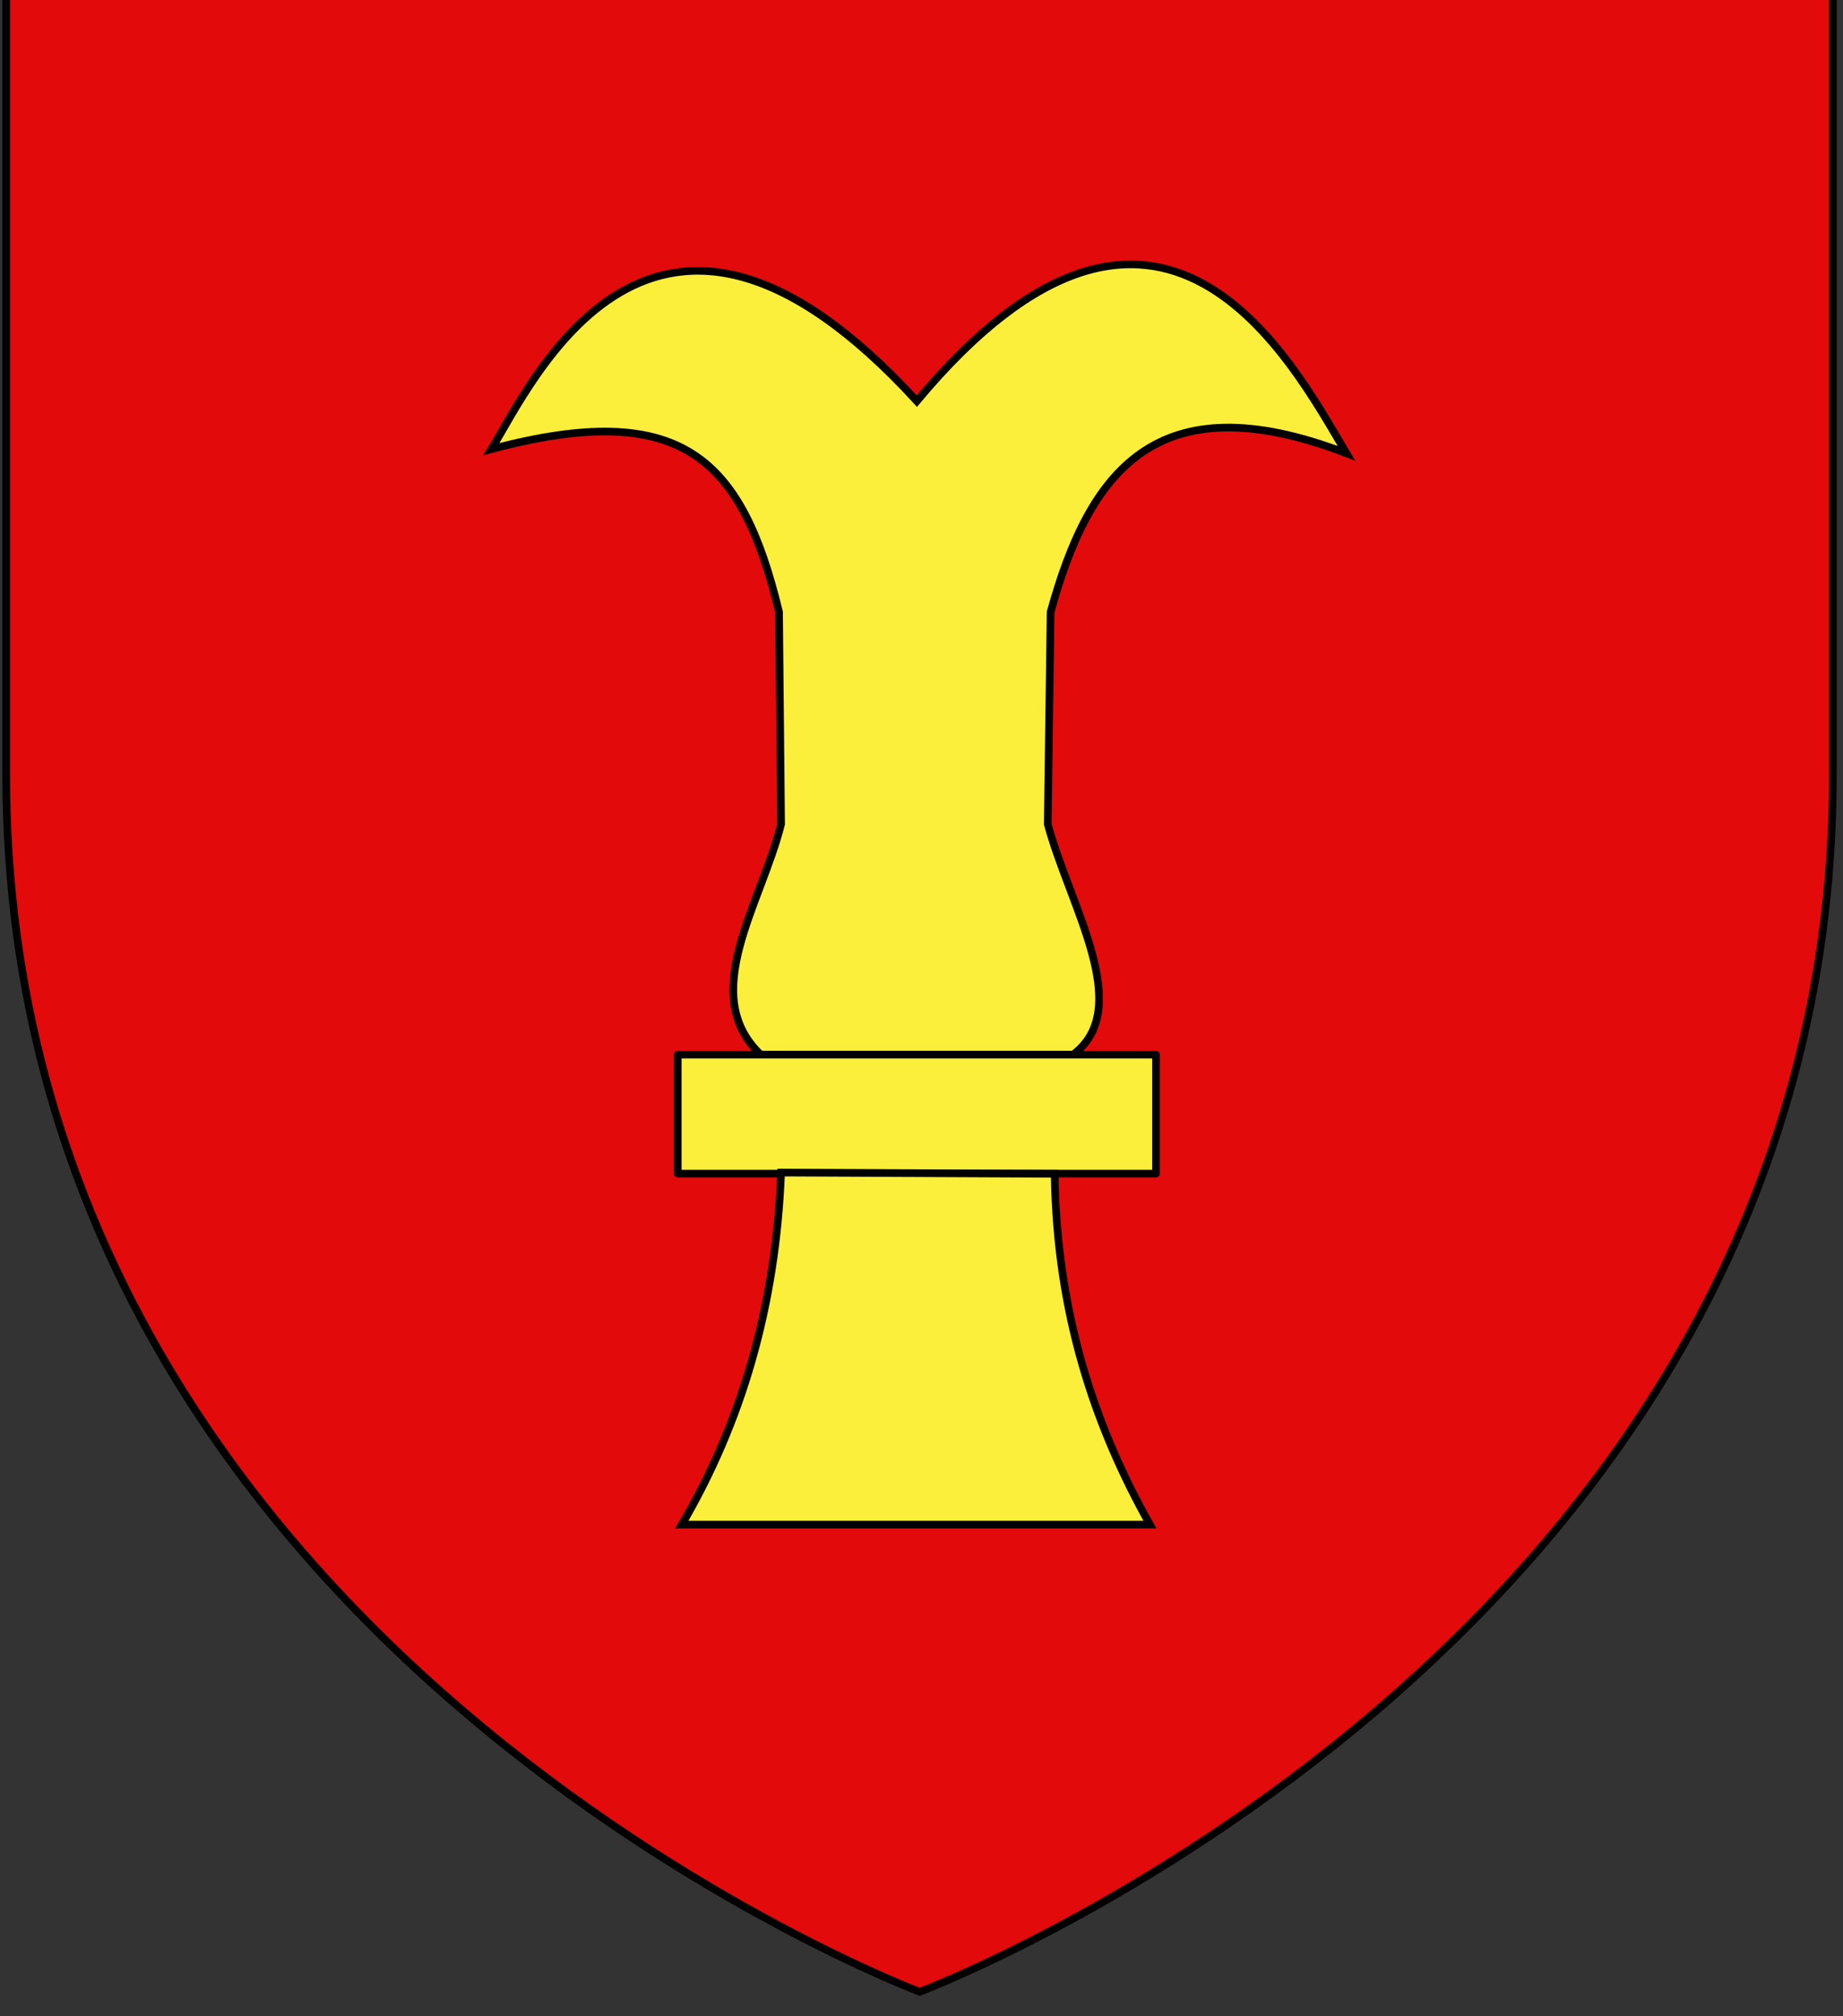
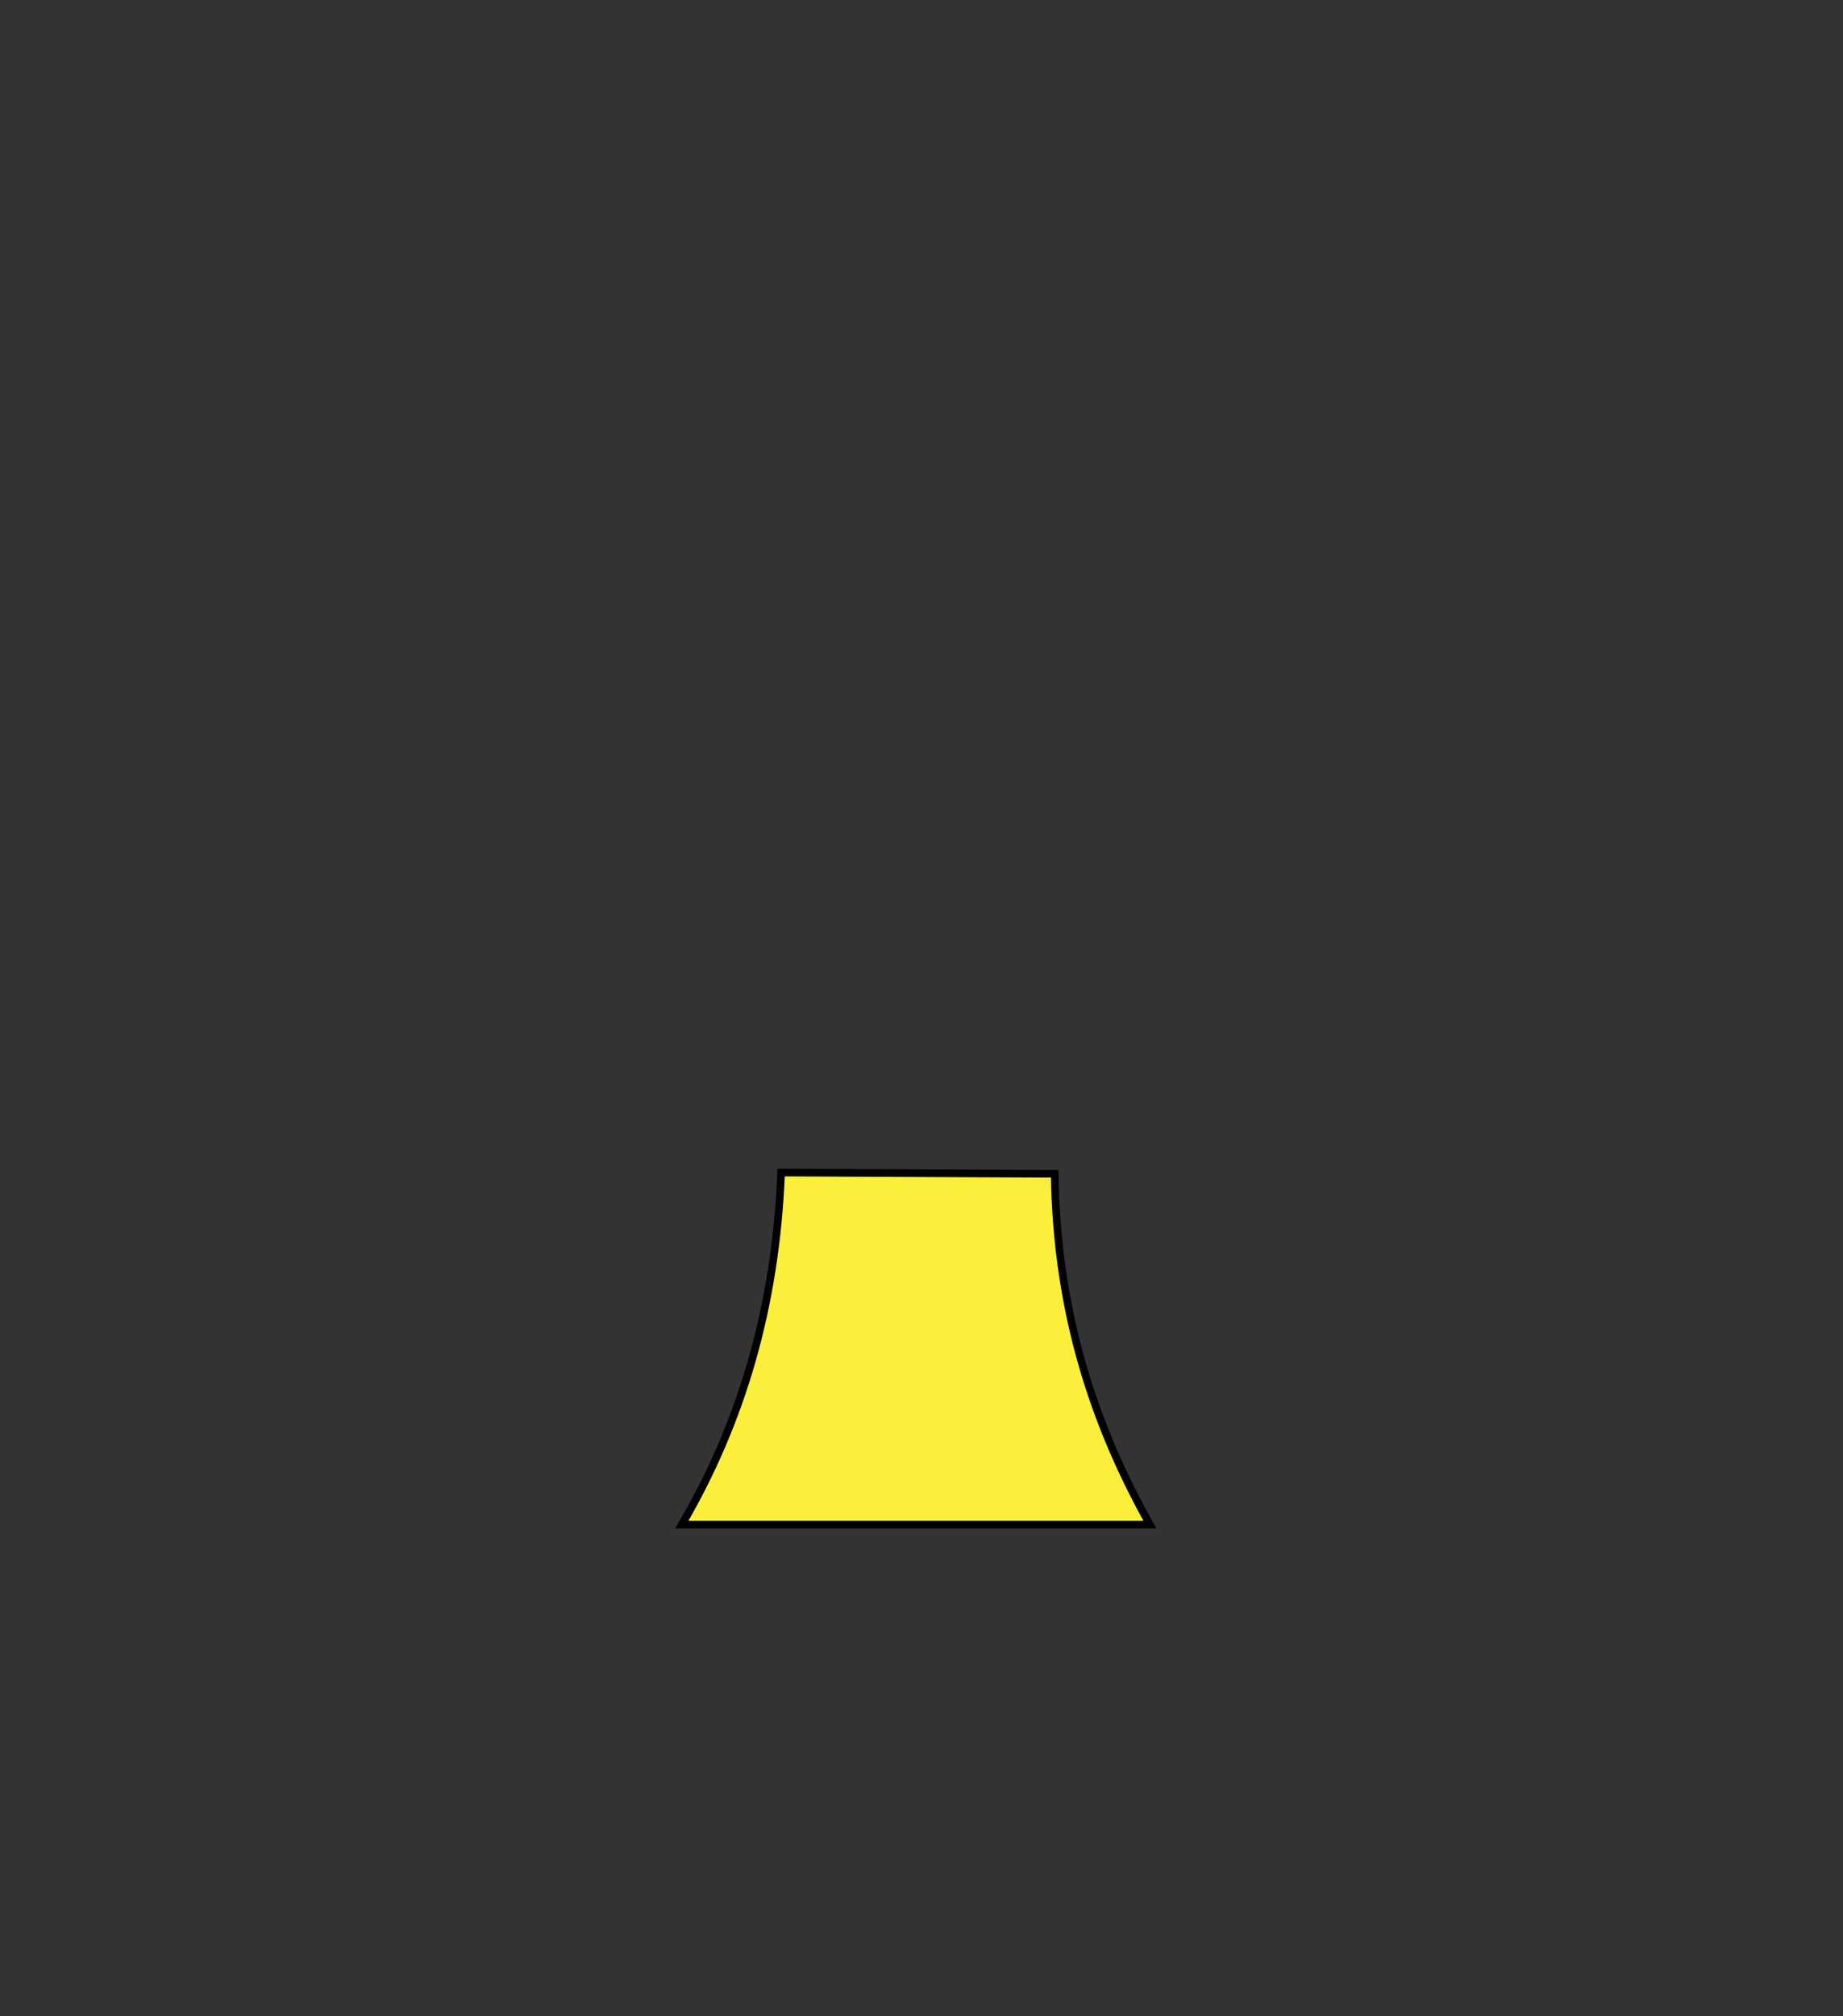
<svg xmlns="http://www.w3.org/2000/svg" version="1.1" id="Layer_1" x="0px" y="0px" width="181.417px" height="198.425px" viewBox="0.792 1.537 181.417 198.425" enable-background="new 0.792 1.537 181.417 198.425" xml:space="preserve">
  <rect x="0.792" y="1.537" width="181.417" height="198.425" fill="#333333" stroke="none" />
-   <path id="path1411_28_" fill="#E20A0A" stroke="#010101" stroke-width="0.75" d="M91.322,197.555c0,0-89.919-33.832-89.919-119.812  c0-85.982,0-77.879,0-77.879h179.812v77.879C181.221,163.723,91.322,197.555,91.322,197.555z" />
  <g id="g1906">
-     <path id="path4796" fill="#FCEF3C" stroke="#000000" stroke-width="0.75" d="M75.687,105.337h30.719   c6.121-4.561-0.307-14.614-2.479-22.692l0.283-20.877c3.768-13.686,10.309-22.843,29.12-15.62   c-5.292-8.875-18.248-33.946-42.287-5.137c-26.032-28.405-37.914-1.663-41.888,4.727c18.841-5.01,24.693,0.995,28.324,16.029   l0.201,20.877C75.69,90.572,69.431,99.412,75.687,105.337z" />
-     <rect id="rect4798" x="67.508" y="105.322" fill="#FCEF3C" stroke="#000000" stroke-width="0.75" stroke-linejoin="round" width="47.074" height="11.715" />
    <path id="path4800" fill="#FCEF3C" stroke="#000000" stroke-width="0.75" d="M77.681,116.931l26.928,0.123   c0.193,13.619,3.873,24.729,9.375,34.521H67.907C73.744,141.593,77.161,130.203,77.681,116.931z" />
  </g>
</svg>